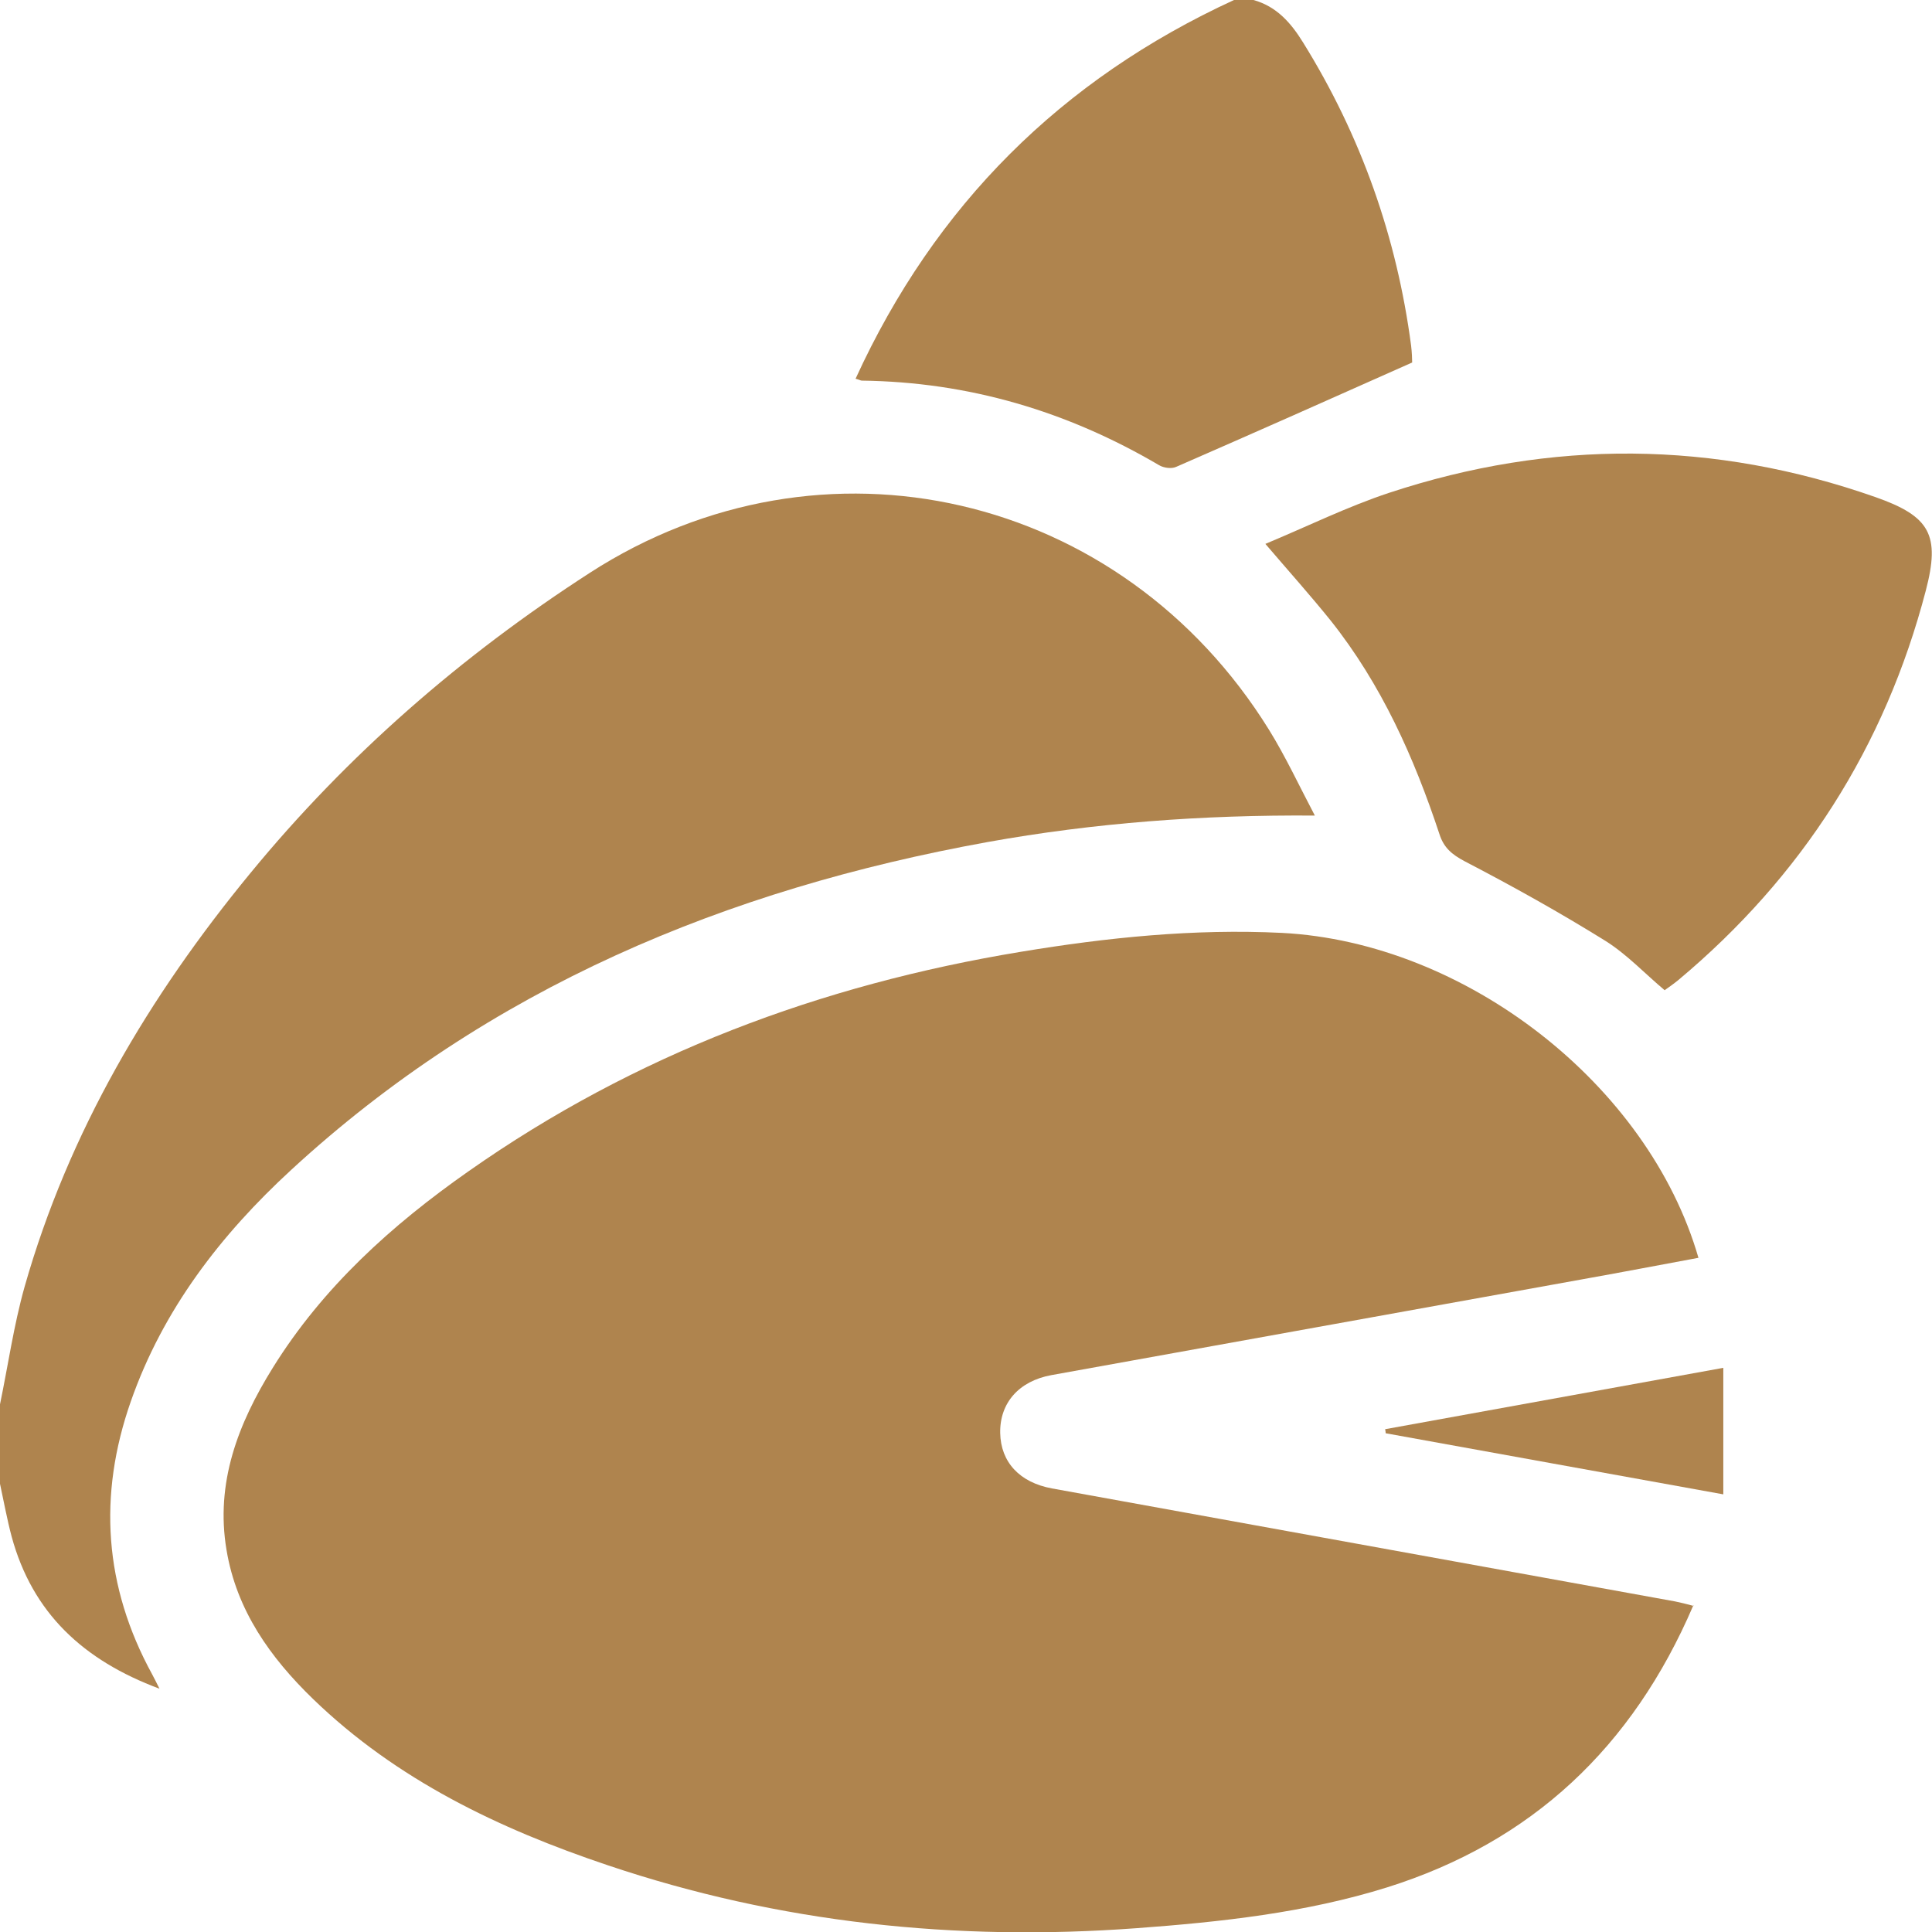
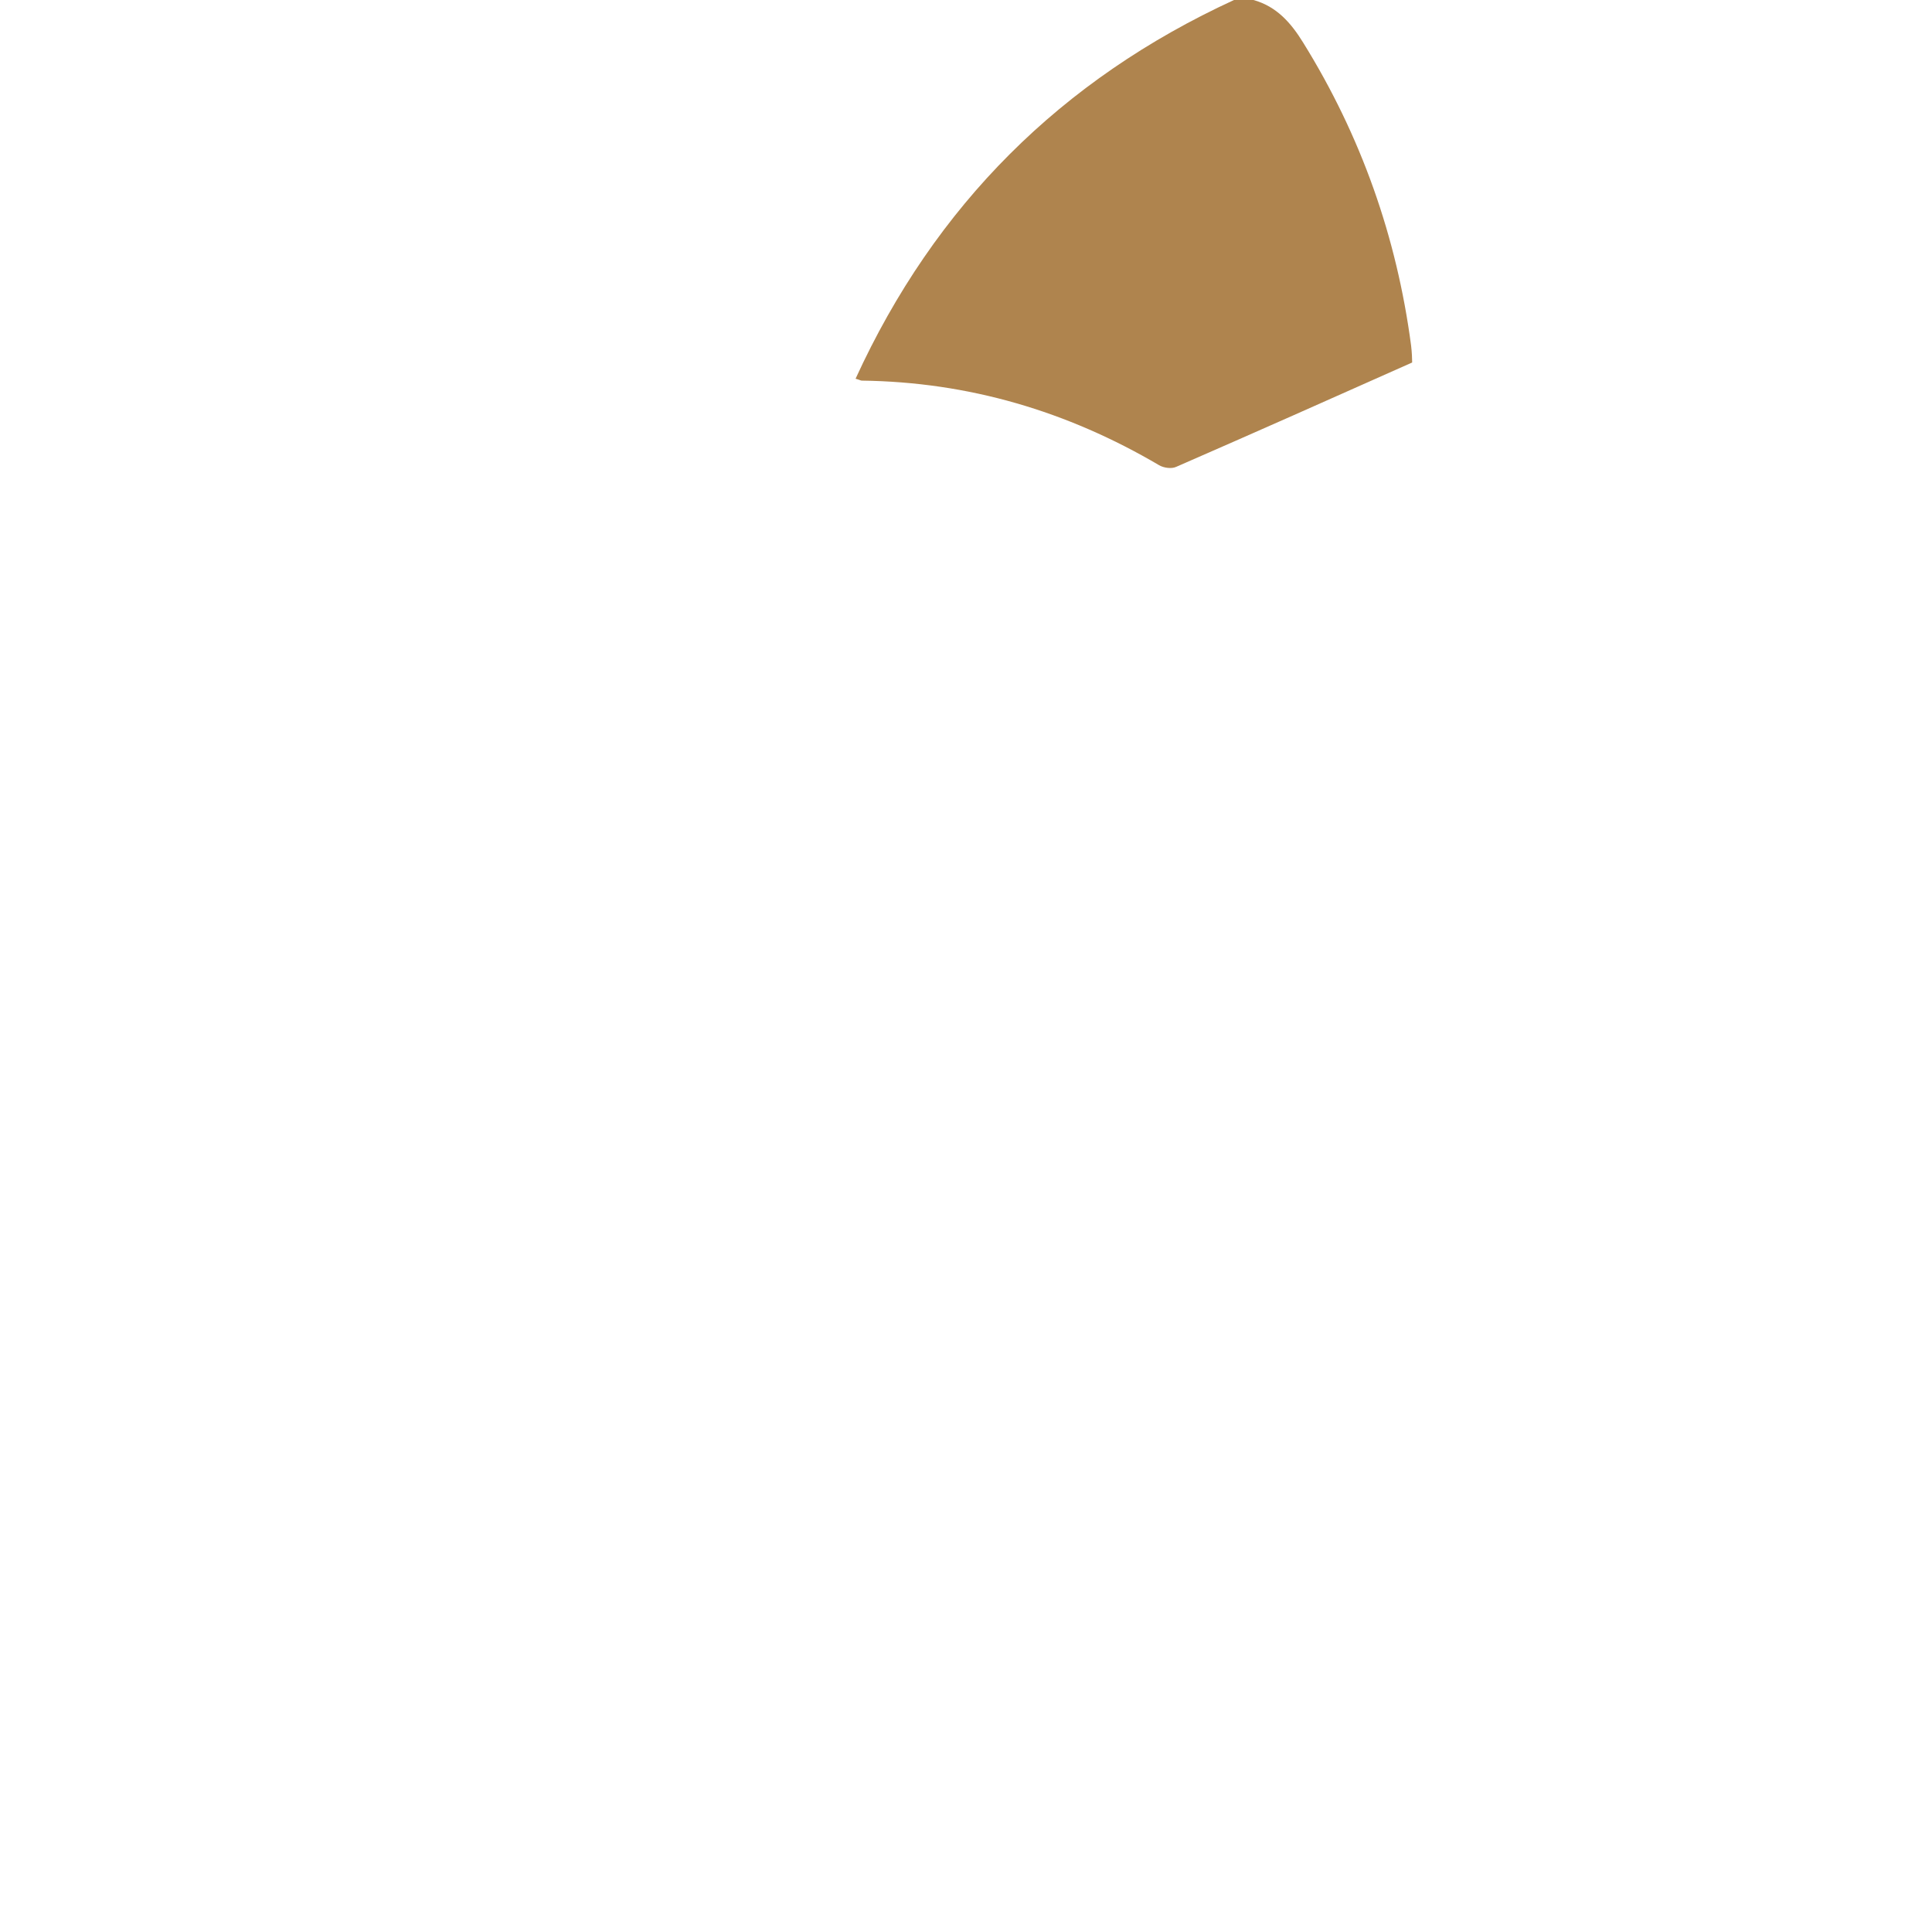
<svg xmlns="http://www.w3.org/2000/svg" id="Layer_2" width="60" height="60" data-name="Layer 2" viewBox="0 0 71.47 71.47">
  <defs>
    <style>
      .cls-1 {
        fill: #af844e;
      }
    </style>
  </defs>
  <g id="Layer_1-2" data-name="Layer 1">
    <g id="iPqpeX.tif">
      <g>
-         <path class="cls-1" d="m0,51.95c.3-1.45.51-2.93.91-4.35,1.63-5.73,4.6-10.74,8.36-15.31,3.59-4.37,7.81-8.04,12.55-11.1,8.59-5.55,19.66-3,25.12,5.8.62,1,1.12,2.08,1.7,3.18-4.16-.03-8.16.27-12.11.98-9.66,1.75-18.44,5.39-25.75,12.12-2.61,2.4-4.75,5.17-5.94,8.57-1.22,3.48-.99,6.85.79,10.1.07.13.14.27.27.53-2.82-1.05-4.7-2.8-5.47-5.63C.26,56.2.14,55.54,0,54.89c0-.98,0-1.96,0-2.93Z" />
        <path class="cls-1" d="m46.37,0c.86.24,1.39.85,1.84,1.58,2.14,3.45,3.46,7.19,3.99,11.2.03.25.04.5.04.63-2.96,1.32-5.84,2.6-8.73,3.86-.17.08-.46.04-.63-.06-3.4-2-7.05-3.08-11-3.13-.04,0-.08-.03-.23-.07,2.94-6.42,7.61-11.07,14-14.01h.7Z" />
-         <path class="cls-1" d="m62.64,59.39c-2.25,5.25-5.98,8.75-11.33,10.43-3.01.94-6.15,1.28-9.28,1.51-6.66.49-13.2-.19-19.55-2.33-4.02-1.35-7.81-3.16-10.9-6.15-1.58-1.53-2.83-3.28-3.2-5.51-.42-2.49.43-4.68,1.71-6.74,1.85-2.98,4.4-5.28,7.24-7.27,6.16-4.33,13.03-6.9,20.43-8.12,3.2-.53,6.41-.86,9.66-.7,6.79.35,13.56,5.61,15.41,12.02-1.46.27-2.92.55-4.38.81-6.52,1.18-13.04,2.35-19.56,3.53-1.2.22-1.91,1.03-1.89,2.14.02,1.08.72,1.83,1.91,2.05,7.68,1.39,15.37,2.79,23.05,4.18.2.04.4.09.7.17Z" />
-         <path class="cls-1" d="m61.59,36.64c-.75-.63-1.41-1.34-2.21-1.84-1.69-1.05-3.43-2.02-5.2-2.94-.47-.25-.77-.5-.93-1-.94-2.84-2.15-5.55-4.03-7.91-.74-.92-1.53-1.8-2.41-2.83,1.56-.65,3.04-1.38,4.58-1.89,6-1.98,12.01-1.94,17.99.16,2.02.71,2.4,1.4,1.86,3.46-1.51,5.78-4.58,10.58-9.16,14.41-.16.13-.33.25-.5.37Z" />
-         <path class="cls-1" d="m63.75,50.61v4.67c-4.24-.77-8.37-1.51-12.49-2.26,0-.05-.01-.1-.02-.15,4.14-.75,8.27-1.5,12.51-2.27Z" />
      </g>
    </g>
  </g>
</svg>